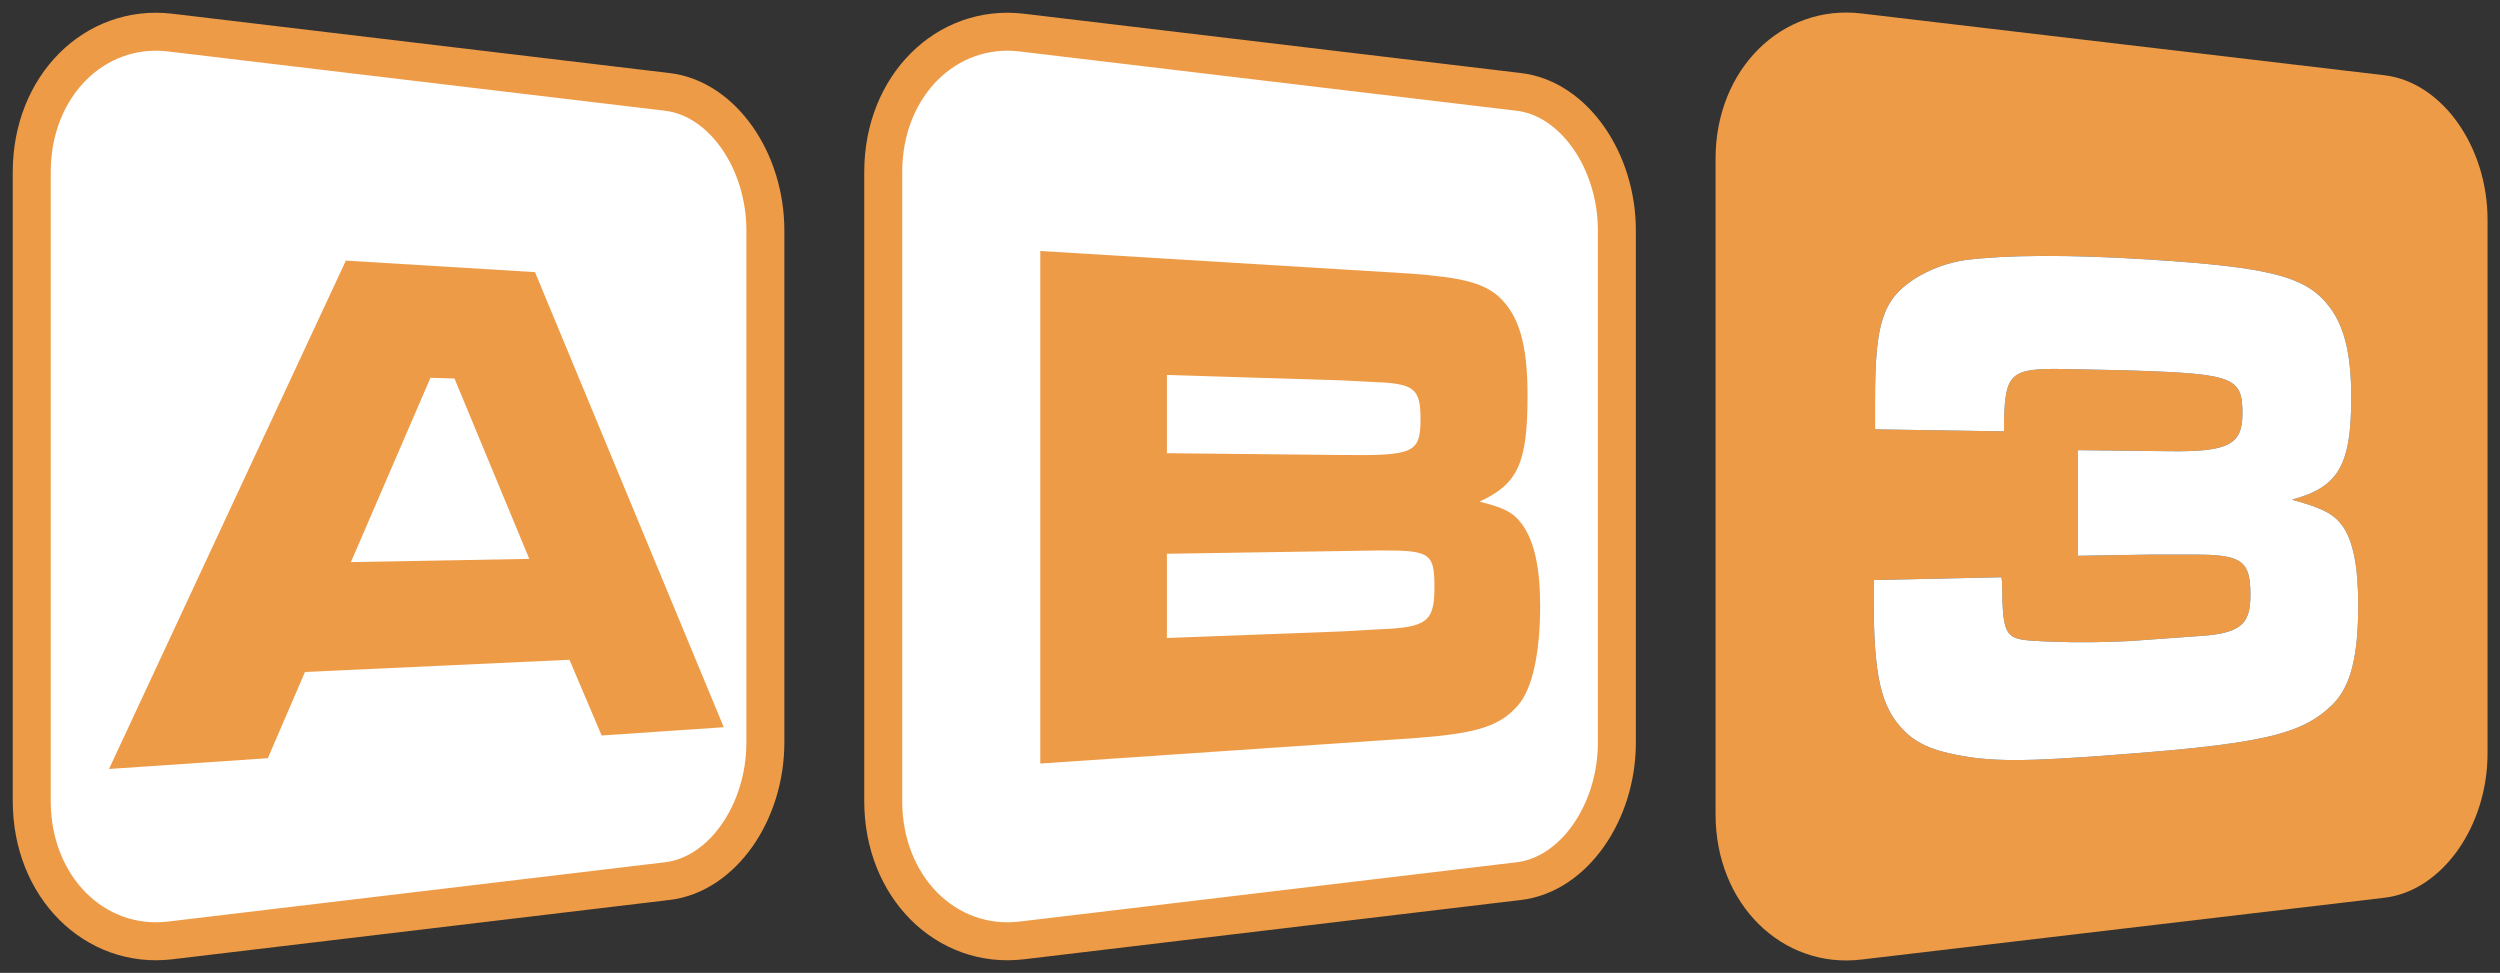
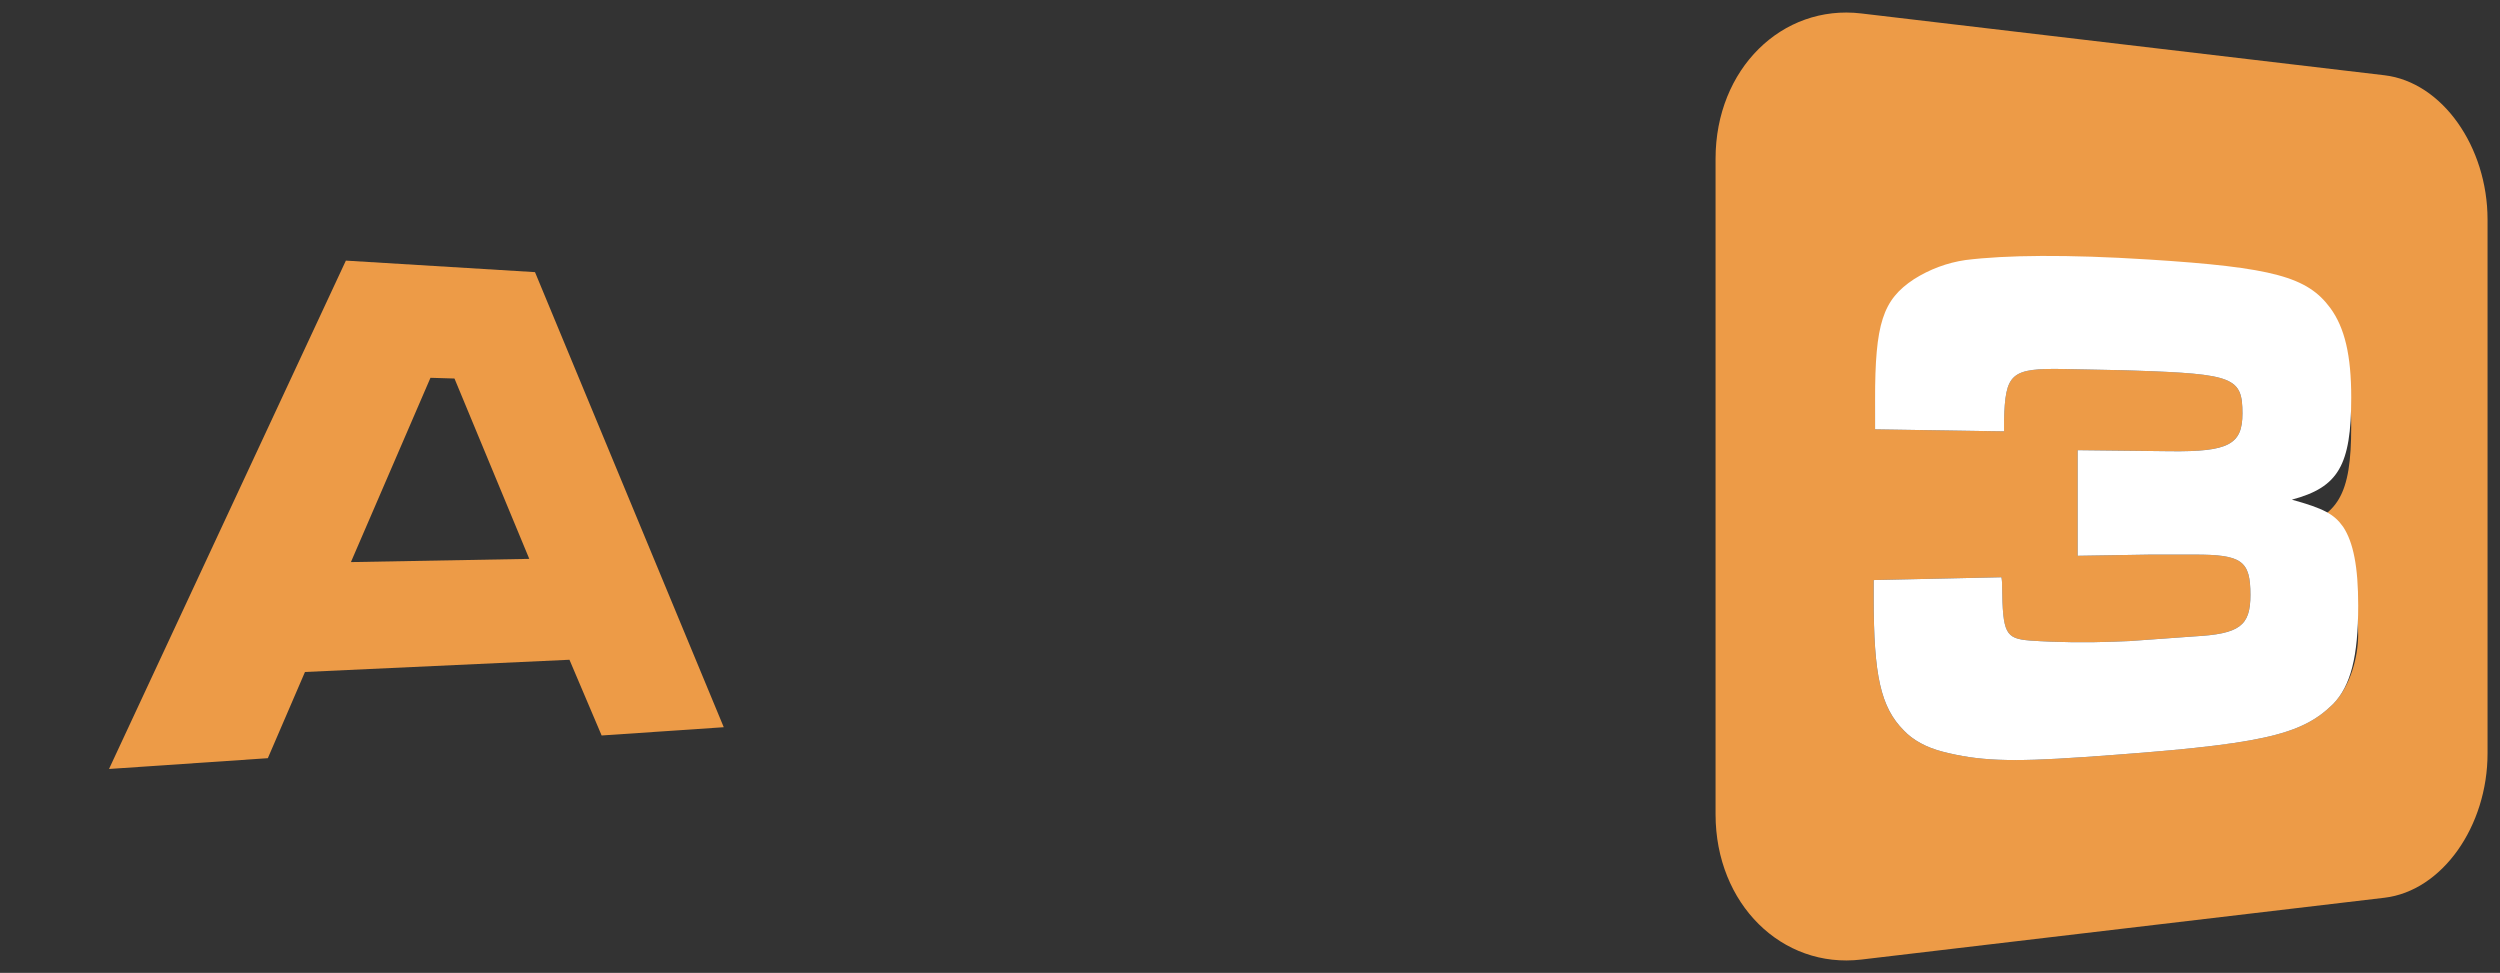
<svg xmlns="http://www.w3.org/2000/svg" xmlns:ns1="http://www.inkscape.org/namespaces/inkscape" xmlns:ns2="http://sodipodi.sourceforge.net/DTD/sodipodi-0.dtd" version="1.0" id="Layer_1" ns1:output_extension="org.inkscape.output.svg.inkscape" ns2:version="0.32" ns2:docbase="C:\Users\Virgile\Wikipedia" ns2:docname="AB3.svg" ns1:version="0.45.1" x="0px" y="0px" width="497.893px" height="193.75px" viewBox="0 0 497.893 193.75" enable-background="new 0 0 497.893 193.75" xml:space="preserve">
  <rect x="0" y="0" width="497.893" height="193.75" fill="#333333" stroke="none" />
  <ns2:namedview id="base" width="497.892px" height="193.75px" ns1:current-layer="Layer_1" ns1:window-y="-8" ns1:window-x="-8" ns1:window-width="1400" ns1:pageopacity="0.0" ns1:pageshadow="2" ns1:window-height="1000" pagecolor="#ffffff" bordercolor="#666666" borderopacity="1.0" objecttolerance="10.0" gridtolerance="10.0" ns1:cy="94.376503" guidetolerance="10.0" ns1:cx="246.41451" ns1:zoom="1.3716725">
	</ns2:namedview>
  <g id="g12003" transform="matrix(0.99,0,0,0.99,2.475,0.958)">
-     <path id="path12001" ns2:nodetypes="ccccccccc" fill="#FFFFFF" stroke="#ED9B47" stroke-width="7.639" d="M131.758,17.521   L31.738,5.588C16.602,3.781,3.885,16.307,3.885,33.628v126.55c0,17.321,12.717,29.837,27.853,28.037l100.02-11.933   c11.032-1.318,19.711-13.78,19.711-27.878V45.399C151.469,31.304,142.79,18.836,131.758,17.521z" />
-     <path id="path2270" ns2:nodetypes="ccccccccc" fill="#FFFFFF" stroke="#ED9B47" stroke-width="7.639" d="M303.053,17.521   L203.033,5.588c-15.135-1.807-27.854,10.719-27.854,28.041v126.55c0,17.321,12.718,29.837,27.854,28.037l100.02-11.933   c11.032-1.318,19.711-13.78,19.711-27.878V45.399C322.764,31.304,314.085,18.836,303.053,17.521z" />
-     <path id="path2274" fill="#ED9B47" d="M477.175,14.171L371.921,1.736c-15.927-1.883-29.303,11.171-29.303,29.223v131.888   c0,18.052,13.376,31.096,29.303,29.22l105.255-12.436c11.608-1.374,20.742-14.362,20.742-29.054V43.226   C497.918,28.537,488.784,15.543,477.175,14.171z M466.814,140.685c-3.225,3.171-6.873,5.209-13.929,6.741   c-7.201,1.571-18.097,2.654-36.308,3.91c-15.014,1.05-21.165,0.721-28.216-1.079c-3.37-0.852-6.088-2.374-7.865-4.268   c-4.68-4.688-6.072-11.138-6.072-26.699v-3.57l25.705-0.563c0.128,0.755,0.128,1.351,0.128,1.807   c0.128,9.478,0.65,10.507,5.559,10.919c5.484,0.385,11.508,0.439,16.828,0.238c1.095-0.049,2.205-0.091,3.3-0.132l13.039-0.94   c9.054-0.501,11.231-2.132,11.231-8.329c0-6.899-1.721-8.141-11.341-8.122l-9.055,0.003l-14.369,0.238V89.592l18.678,0.211   c11.719,0.131,14.481-1.385,14.481-7.594c0-7.197-1.721-7.96-21.697-8.624l-2.684-0.084l-11.421-0.23   c-10.863-0.208-11.903,0.815-12.16,10.432c0,0.448,0,1.203,0,2.105l-25.945-0.407c0-2.189,0-4.205,0-5.918   c0-15.388,1.526-20.135,7.836-24.294c3.127-1.974,6.629-3.303,10.361-3.846c8.14-1.011,20.415-1.147,36.794-0.109   c25.272,1.593,31.968,3.536,36.571,9.734c2.928,3.997,4.228,9.534,4.228,18.021c0,13.696-2.597,18.067-11.941,20.558   c6.401,1.782,8.478,2.88,10.318,5.476c2.053,3.126,3.02,8.037,3.02,15.823C471.891,131.093,470.389,137.055,466.814,140.685z" />
+     <path id="path2274" fill="#ED9B47" d="M477.175,14.171L371.921,1.736c-15.927-1.883-29.303,11.171-29.303,29.223v131.888   c0,18.052,13.376,31.096,29.303,29.22l105.255-12.436c11.608-1.374,20.742-14.362,20.742-29.054V43.226   C497.918,28.537,488.784,15.543,477.175,14.171z M466.814,140.685c-3.225,3.171-6.873,5.209-13.929,6.741   c-7.201,1.571-18.097,2.654-36.308,3.91c-15.014,1.05-21.165,0.721-28.216-1.079c-3.37-0.852-6.088-2.374-7.865-4.268   c-4.68-4.688-6.072-11.138-6.072-26.699v-3.57l25.705-0.563c0.128,0.755,0.128,1.351,0.128,1.807   c0.128,9.478,0.65,10.507,5.559,10.919c5.484,0.385,11.508,0.439,16.828,0.238c1.095-0.049,2.205-0.091,3.3-0.132l13.039-0.94   c9.054-0.501,11.231-2.132,11.231-8.329c0-6.899-1.721-8.141-11.341-8.122l-9.055,0.003l-14.369,0.238V89.592l18.678,0.211   c11.719,0.131,14.481-1.385,14.481-7.594c0-7.197-1.721-7.96-21.697-8.624l-2.684-0.084l-11.421-0.23   c-10.863-0.208-11.903,0.815-12.16,10.432c0,0.448,0,1.203,0,2.105l-25.945-0.407c0-15.388,1.526-20.135,7.836-24.294c3.127-1.974,6.629-3.303,10.361-3.846c8.14-1.011,20.415-1.147,36.794-0.109   c25.272,1.593,31.968,3.536,36.571,9.734c2.928,3.997,4.228,9.534,4.228,18.021c0,13.696-2.597,18.067-11.941,20.558   c6.401,1.782,8.478,2.88,10.318,5.476c2.053,3.126,3.02,8.037,3.02,15.823C471.891,131.093,470.389,137.055,466.814,140.685z" />
    <path id="path2276" fill="#ED9B47" d="M67.079,51.46L19.431,153.725l31.95-2.17l7.471-17.342l53.206-2.458l6.472,15.232   l24.568-1.663l-37.973-91.547L67.079,51.46z M68.093,112.108l16.003-37.074l4.831,0.144l15.047,36.282L68.093,112.108z" />
-     <path id="path2278" fill="#ED9B47" d="M295.116,99.947c7.764-3.559,9.678-7.76,9.678-21.343c0-10.326-1.703-16.116-5.776-19.886   c-3.139-2.79-7.514-3.879-17.686-4.642l-13.844-0.846l-60.715-3.703v103.104l60.836-4.133l15.308-1.042   c11.76-0.936,16.314-2.343,19.961-6.533c2.865-3.288,4.451-10.417,4.451-20.022c0-7.579-1.163-13.115-3.707-16.485   C301.914,102.117,300.098,101.17,295.116,99.947z M232.246,74.467l35.243,1.087l6.062,0.324c8.461,0.257,9.711,1.284,9.711,7.438   c0,6.862-1.356,7.401-15.651,7.251l-35.365-0.363V74.467L232.246,74.467z M274.827,125.634l-7.216,0.41l-35.365,1.329v-16.941   l35.477-0.551l7.562-0.118c9.885-0.015,10.78,0.526,10.78,7.364C286.066,124.094,284.609,125.268,274.827,125.634z" />
    <path id="path2280" fill="#FFFFFF" d="M458.553,99.547c9.344-2.492,11.941-6.862,11.941-20.558c0-8.488-1.298-14.024-4.227-18.021   c-4.605-6.197-11.301-8.141-36.572-9.734c-16.379-1.037-28.654-0.902-36.794,0.109c-3.732,0.544-7.235,1.872-10.36,3.846   c-6.31,4.159-7.837,8.906-7.837,24.294c0,1.714,0,3.729,0,5.919l25.945,0.407c0-0.902,0-1.657,0-2.105   c0.257-9.617,1.297-10.639,12.16-10.432l11.421,0.23l2.684,0.084c19.976,0.664,21.697,1.427,21.697,8.624   c0,6.209-2.762,7.726-14.481,7.594l-18.678-0.211v21.248l14.369-0.238l9.055-0.002c9.619-0.021,11.341,1.221,11.341,8.122   c0,6.196-2.177,7.828-11.231,8.329l-13.039,0.939c-1.095,0.041-2.205,0.083-3.3,0.132c-5.322,0.201-11.344,0.148-16.828-0.237   c-4.909-0.411-5.431-1.441-5.559-10.92c0-0.456,0-1.052-0.128-1.807l-25.705,0.563v3.57c0,15.561,1.392,22.011,6.073,26.698   c1.777,1.894,4.495,3.417,7.865,4.269c7.05,1.8,13.201,2.128,28.216,1.078c18.211-1.256,29.108-2.339,36.308-3.91   c7.056-1.532,10.704-3.57,13.93-6.74c3.573-3.631,5.076-9.594,5.076-19.84c0-7.786-0.967-12.696-3.02-15.822   C467.031,102.426,464.954,101.328,458.553,99.547z" />
  </g>
</svg>